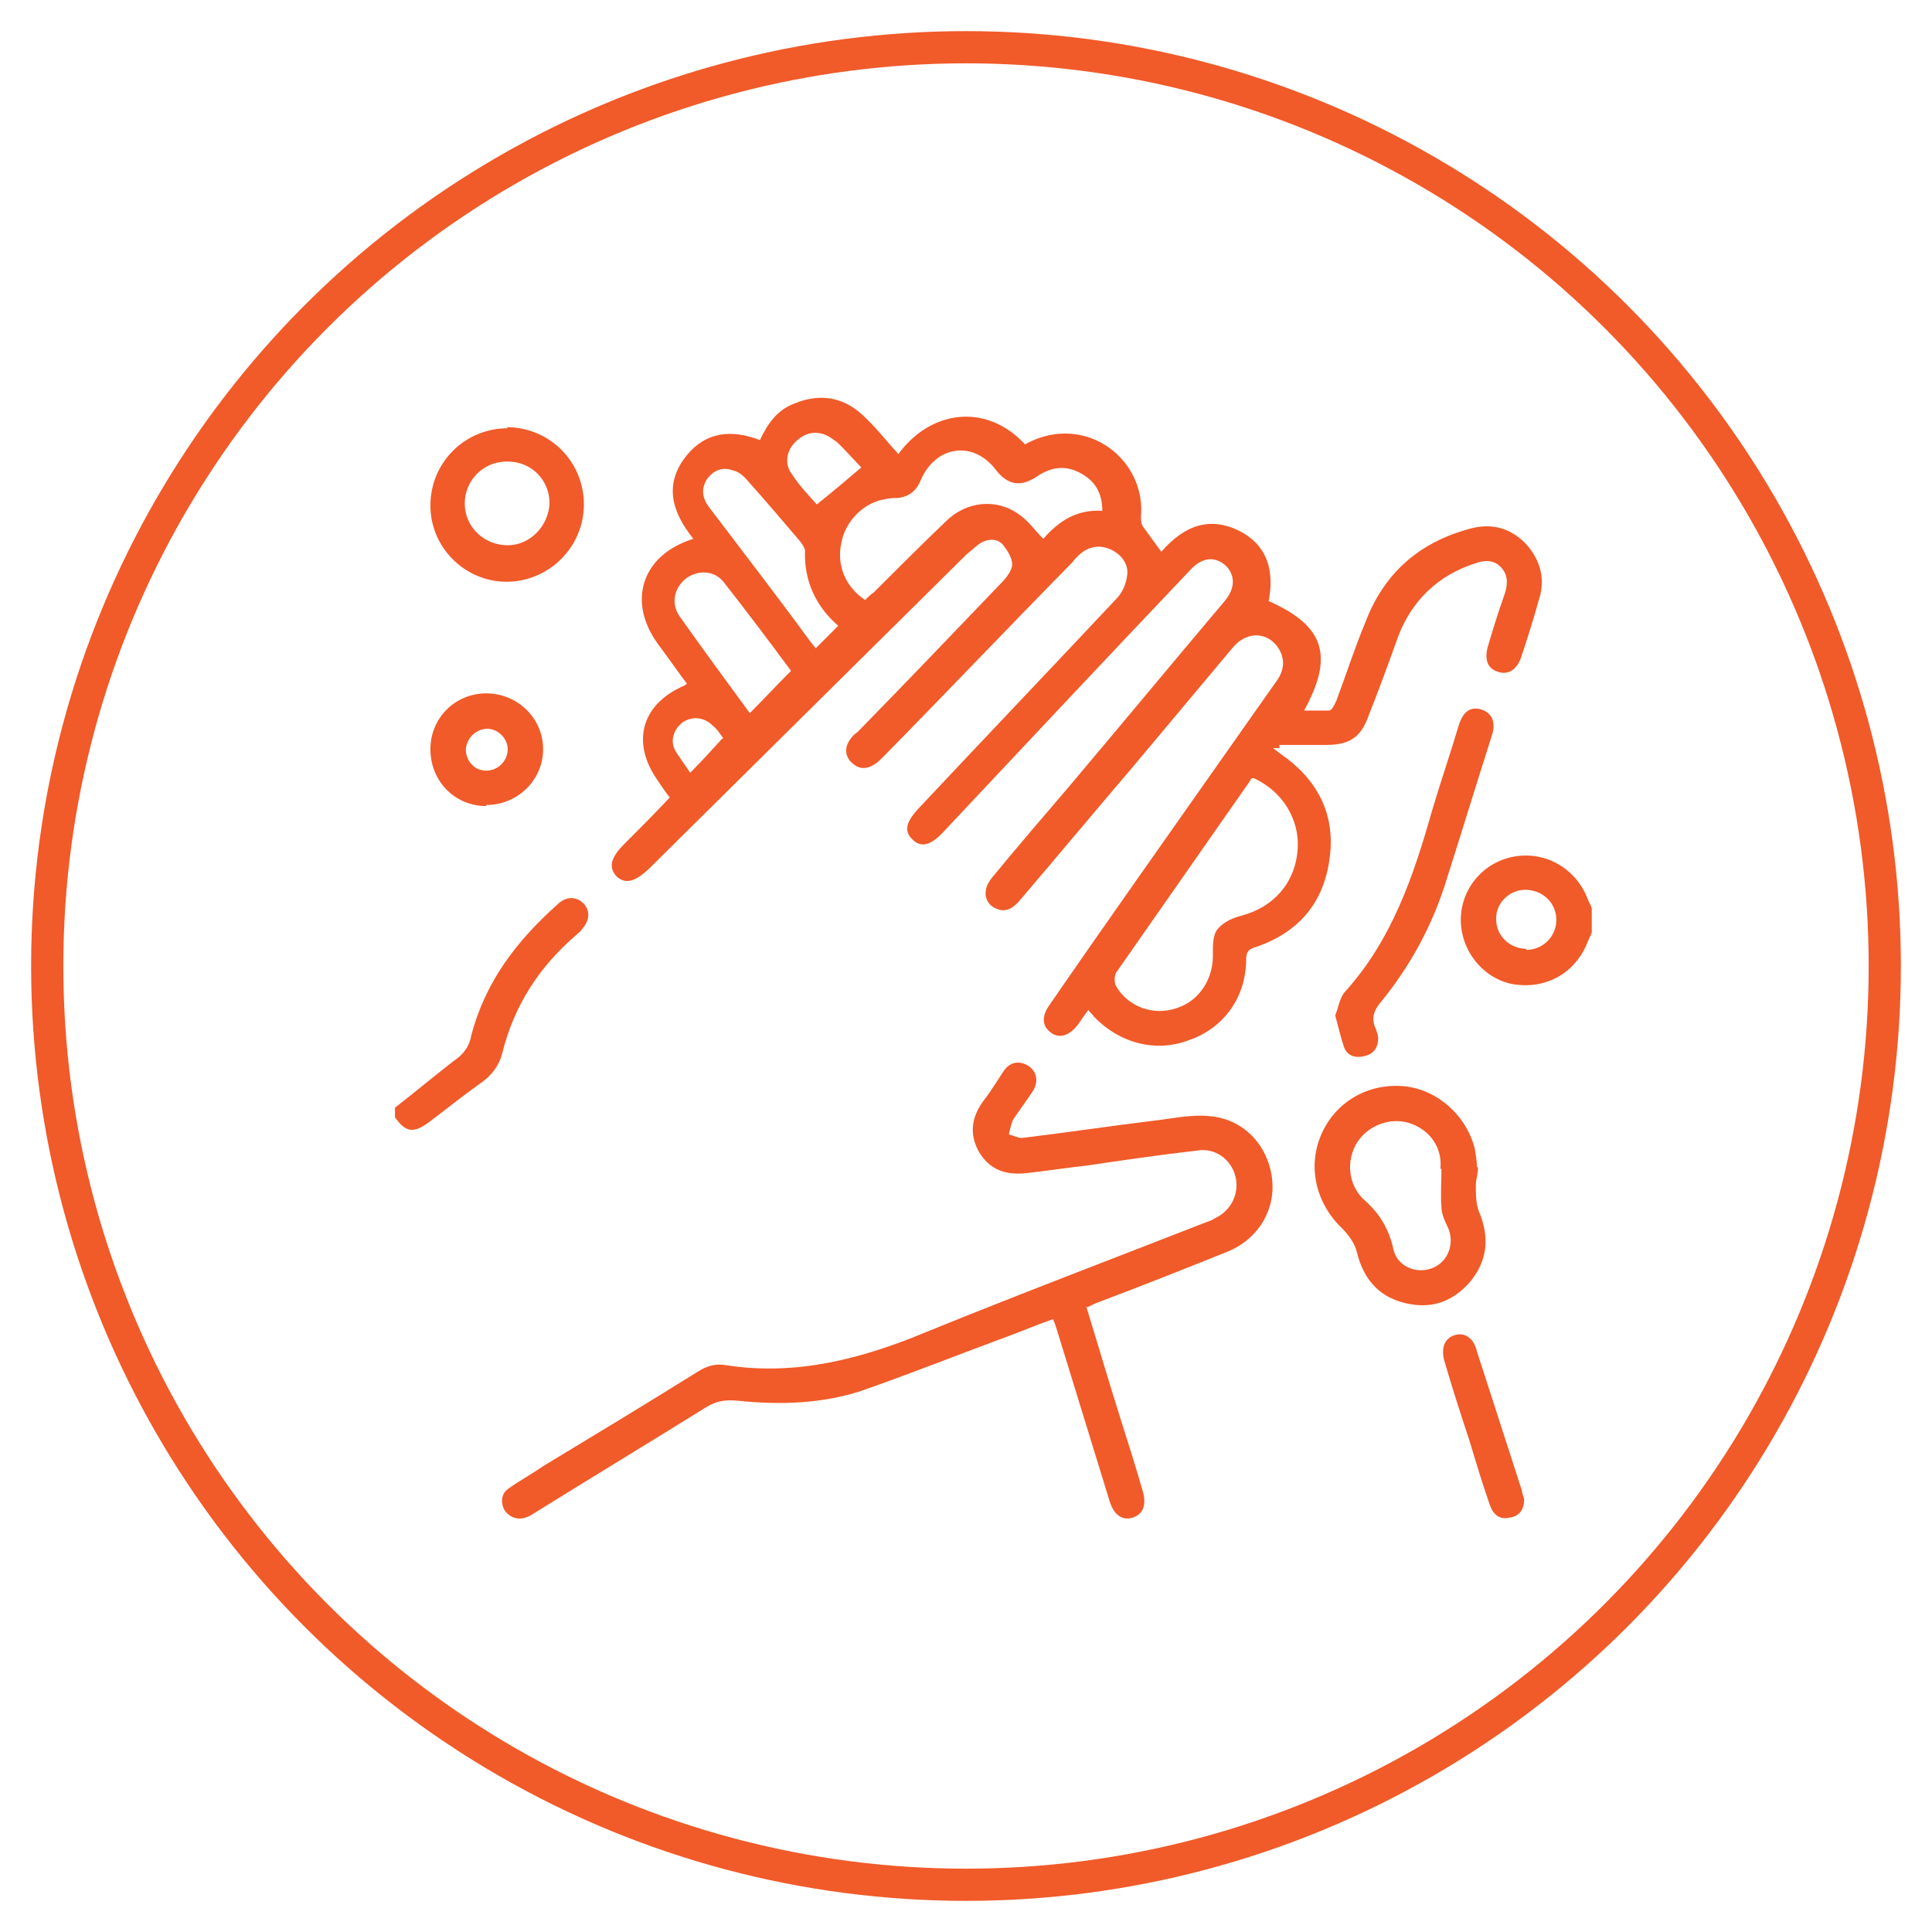
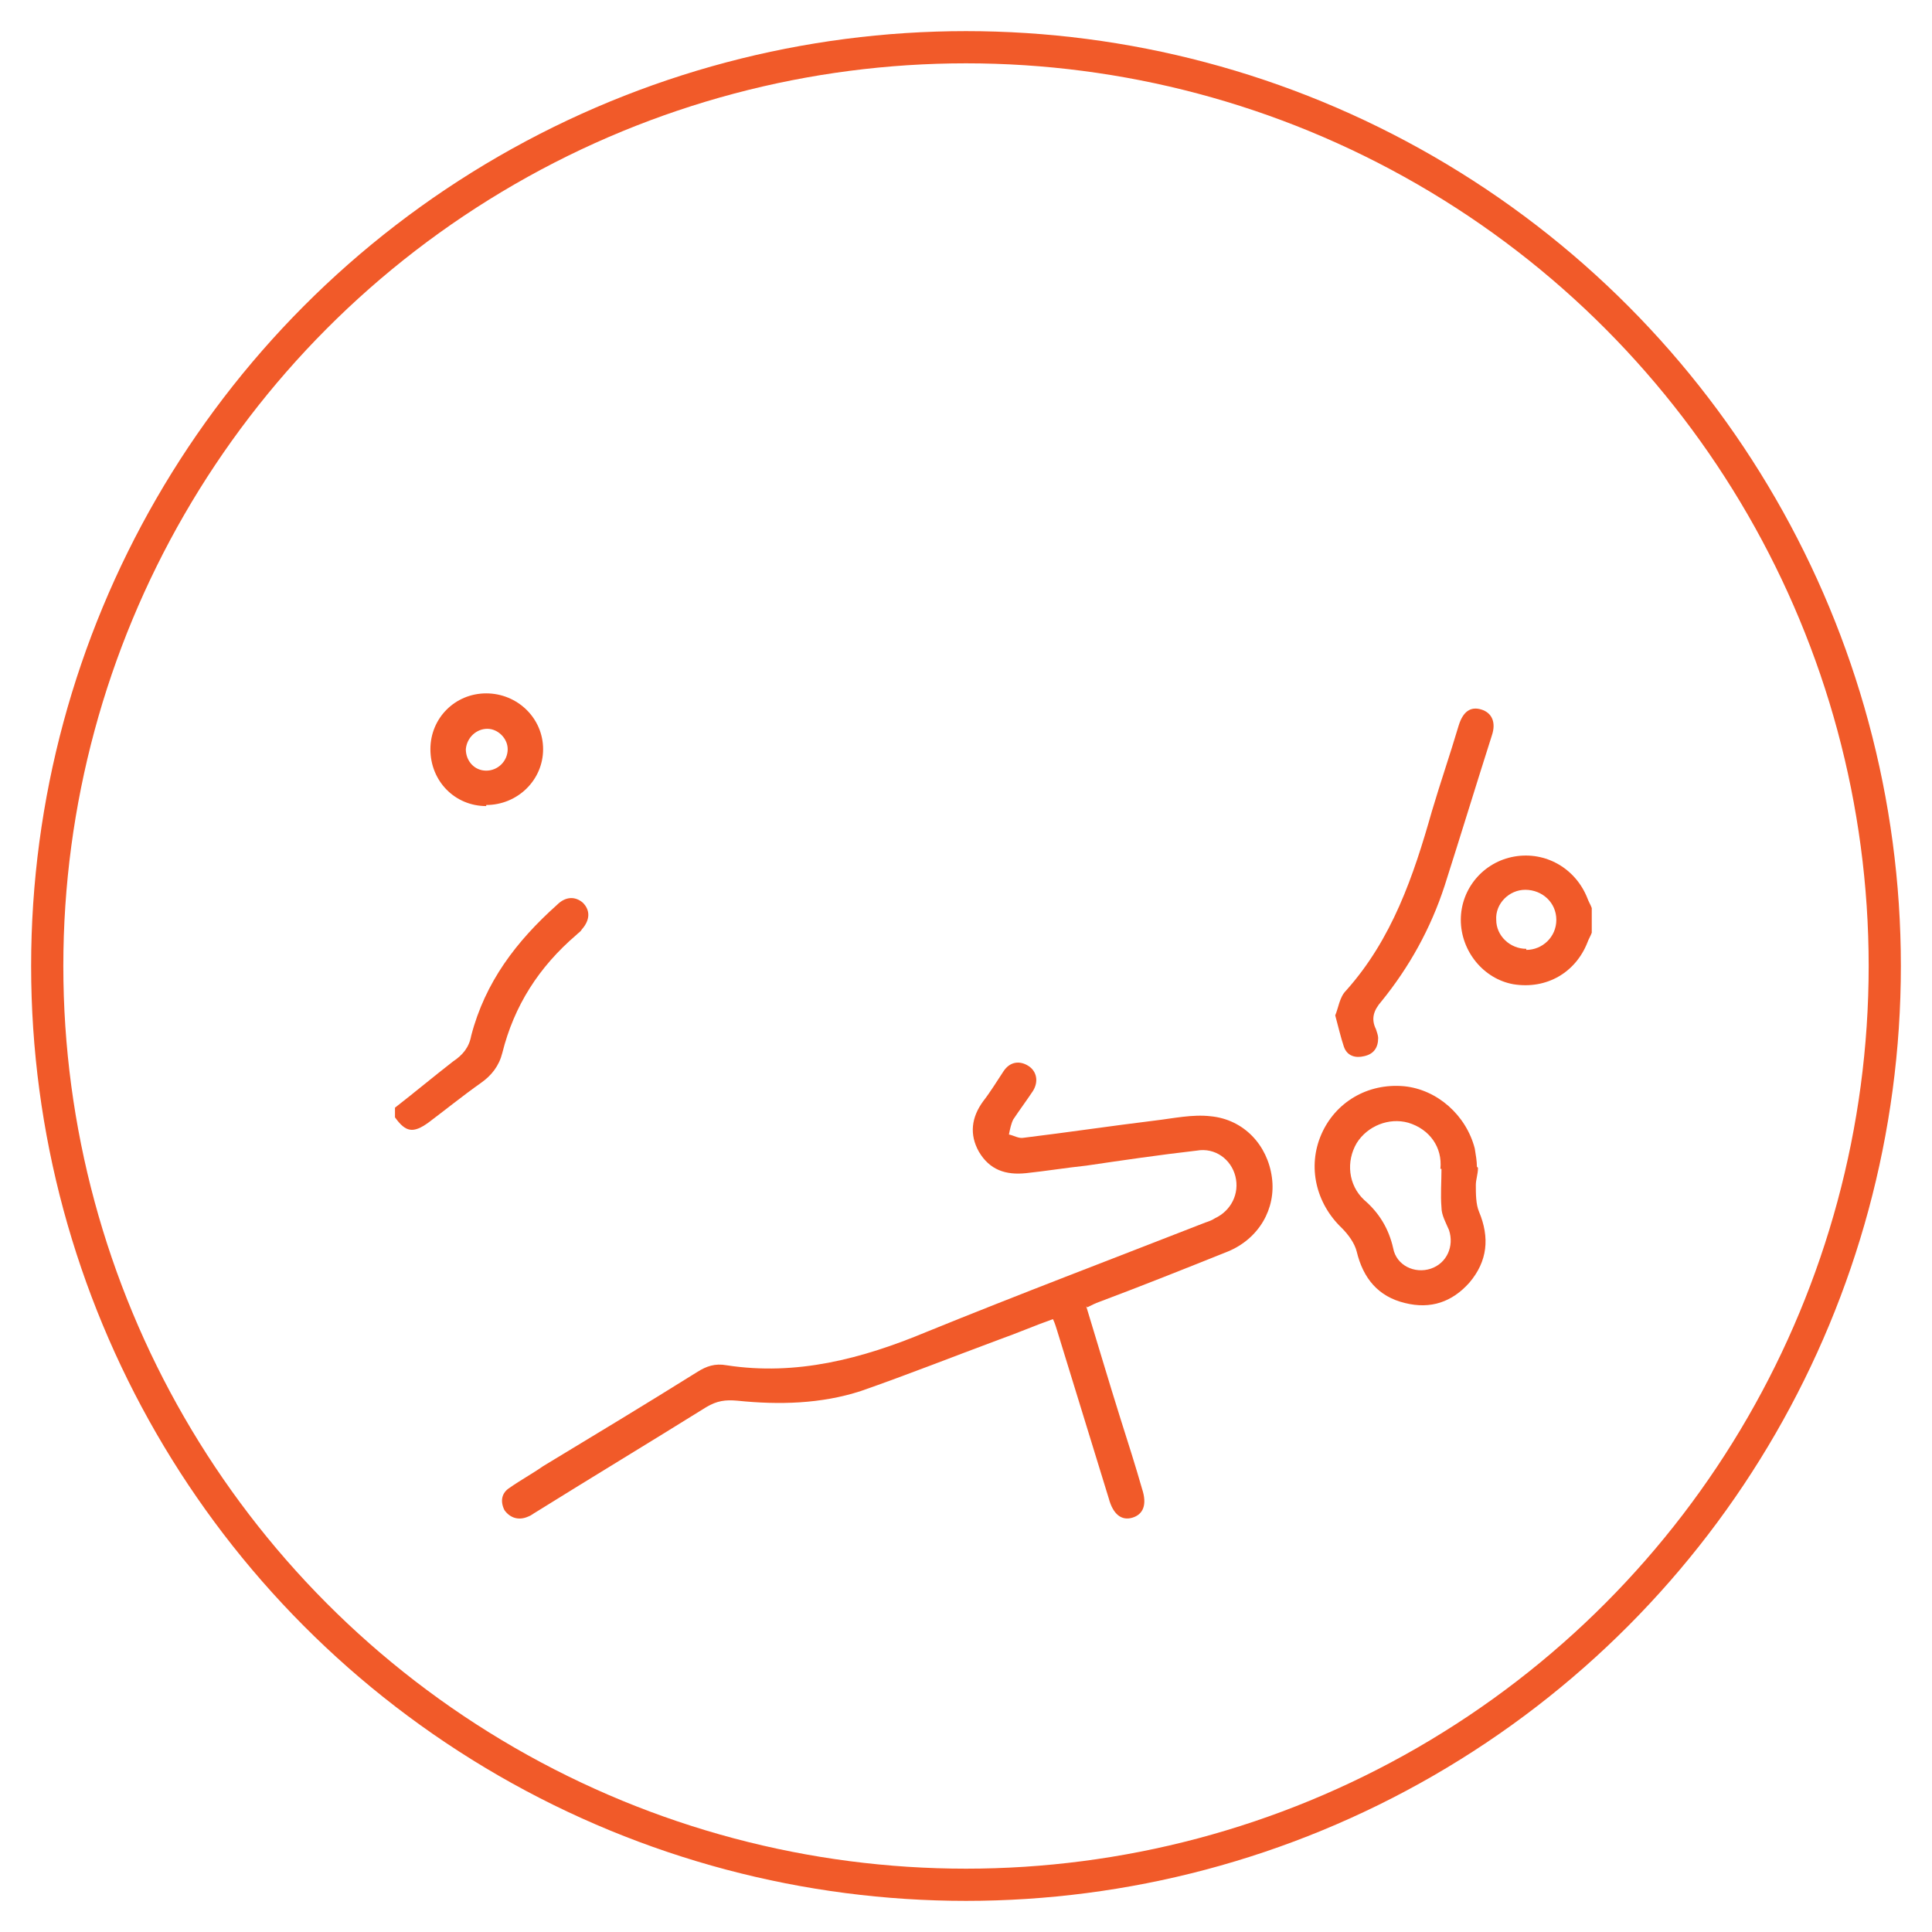
<svg xmlns="http://www.w3.org/2000/svg" version="1.1" viewBox="0 0 180 180">
  <defs>
    <style>
      .cls-1 {
        fill: #f15a29;
      }

      .cls-2 {
        fill: none;
        stroke: #f15a29;
        stroke-miterlimit: 10;
        stroke-width: 3px;
      }
    </style>
  </defs>
  <g>
    <g id="Layer_1">
      <g>
        <circle class="cls-2" cx="90" cy="90" r="85.6" />
        <g>
          <path class="cls-1" d="M148.3,86.9c-.1.3-.3.6-.4.9-1.1,2.8-3.8,4.4-6.9,3.9-2.8-.5-4.9-3.1-4.9-6,0-2.9,2.1-5.4,5-5.9,2.9-.5,5.7,1.1,6.8,3.9.1.3.3.6.4.9v2.4ZM142.2,88.5c1.5,0,2.8-1.2,2.8-2.8,0-1.6-1.3-2.8-2.9-2.8-1.5,0-2.8,1.3-2.7,2.8,0,1.5,1.3,2.7,2.8,2.7Z" />
          <path class="cls-1" d="M36.8,103.2c1.8-1.4,3.6-2.9,5.4-4.3.9-.6,1.5-1.3,1.7-2.4,1.3-5,4.2-8.8,8-12.2.8-.8,1.7-.8,2.4-.2.7.7.7,1.6-.1,2.5-.1.2-.3.3-.5.5-3.5,3-5.8,6.6-6.9,11-.3,1.2-1,2.1-2,2.8-1.7,1.2-3.3,2.5-4.9,3.7-1.4,1-2.1.9-3.1-.5,0-.4,0-.7,0-1.1Z" />
-           <path class="cls-1" d="M118.6,69.7c.3.2.5.4.8.6,3.3,2.3,5,5.5,4.5,9.5-.5,4.2-2.8,7-6.8,8.4-.7.2-1,.4-1,1.2,0,3.5-2.1,6.4-5.3,7.5-3.1,1.2-6.5.3-8.9-2.2-.1-.2-.3-.3-.5-.6-.4.5-.7,1-1,1.4-.8,1-1.7,1.3-2.5.7-.8-.6-.9-1.5-.1-2.6,5.3-7.7,10.7-15.3,16.1-23,1.7-2.4,3.3-4.7,5-7.1.9-1.2.8-2.4,0-3.4-1.1-1.3-2.9-1.2-4.1.3-3.1,3.7-6.2,7.4-9.3,11.1-3.5,4.1-7,8.3-10.5,12.4-.6.7-1.3,1.2-2.3.7-1-.5-1.2-1.7-.3-2.8,2.3-2.8,4.7-5.6,7.1-8.4,4.9-5.8,9.7-11.6,14.6-17.4,1-1.2,1-2.4.1-3.3-1-.9-2.2-.8-3.3.4-7.7,8.1-15.3,16.2-23,24.4-1.2,1.3-2.1,1.5-2.9.7-.8-.8-.6-1.6.6-2.9,6.1-6.5,12.3-13,18.4-19.5.5-.5.9-1.3,1-2.1.2-1-.4-1.9-1.3-2.4-.9-.5-1.9-.5-2.8.1-.4.3-.7.6-1,1-5.9,6-11.7,12.1-17.6,18.1-.3.3-.5.5-.8.7-.8.5-1.5.5-2.2-.2-.6-.6-.6-1.4-.1-2.1.2-.3.4-.5.7-.7,4.5-4.6,8.9-9.2,13.4-13.9.5-.5,1-1.2,1-1.7,0-.7-.5-1.4-.9-1.9-.6-.6-1.5-.5-2.2,0-.4.3-.7.6-1.1.9-9.9,9.8-19.8,19.6-29.7,29.4-1.3,1.2-2.2,1.4-3,.6-.7-.8-.5-1.7.7-2.9,1.4-1.4,2.8-2.8,4.3-4.4-.4-.5-.8-1.1-1.2-1.7-2.4-3.5-1.4-7,2.5-8.7,0,0,.2-.1.3-.2-.9-1.2-1.8-2.5-2.7-3.7-2.9-4-1.5-8.3,3.3-9.8-2-2.5-2.8-5.1-.6-7.8,1.8-2.2,4.2-2.4,6.8-1.4.7-1.5,1.6-2.8,3.2-3.4,2.4-1,4.6-.6,6.4,1.1,1.2,1.1,2.2,2.4,3.3,3.6,3-4.1,8.2-4.8,11.8-.9,1.8-1,3.8-1.3,5.8-.7,3.2,1,5.3,4.1,5,7.4,0,.3,0,.8.3,1.1.5.7,1,1.4,1.6,2.2,2.1-2.4,4.6-3.5,7.7-1.7,2.3,1.4,2.8,3.7,2.3,6.3,5.2,2.3,6.1,5.1,3.3,10.2.8,0,1.6,0,2.3,0,.3,0,.5-.5.7-.9.9-2.4,1.7-4.9,2.7-7.3,1.7-4.5,4.9-7.4,9.6-8.7,2-.6,3.8-.2,5.3,1.3,1.4,1.5,1.9,3.3,1.3,5.2-.5,1.8-1.1,3.7-1.7,5.5-.4,1.1-1.2,1.6-2.1,1.3-1-.3-1.3-1.1-1-2.3.5-1.7,1-3.3,1.6-5,.3-.9.3-1.8-.4-2.5-.7-.7-1.6-.6-2.4-.3-3.4,1.1-5.8,3.4-7.1,6.7-.9,2.5-1.8,5-2.8,7.5-.7,2-1.8,2.7-3.9,2.7-1.5,0-2.9,0-4.4,0,0,0,0,.2,0,.3ZM116.7,72.5c-.1,0-.2.1-.2.2-4.2,6-8.3,11.9-12.5,17.9-.2.3-.2,1,0,1.3,1.1,1.9,3.5,2.8,5.7,2,2.1-.7,3.4-2.8,3.3-5.1,0-.8,0-1.8.5-2.3.5-.6,1.4-1,2.2-1.2,3-.8,5-3.1,5.2-6.2.2-2.7-1.4-5.4-4.1-6.6ZM102.7,47.6c0-1.7-.7-2.8-2-3.5-1.4-.8-2.8-.6-4.1.3-1.5,1-2.7.8-3.8-.6-2.1-2.8-5.6-2.3-7,.9-.4,1-1.1,1.6-2.2,1.7-.4,0-.7,0-1.1.1-2,.3-3.7,2-4.1,4-.5,2.2.4,4.2,2.2,5.4.2-.2.5-.5.8-.7,2.2-2.2,4.4-4.4,6.7-6.6,1.9-1.9,4.7-2.2,6.8-.7.9.6,1.5,1.5,2.3,2.3,1.4-1.6,3.1-2.8,5.6-2.6ZM78.1,58.3c-2.1-1.8-3.2-4.2-3.1-7,0-.2-.2-.5-.4-.8-1.7-2-3.4-4-5.2-6-.3-.3-.7-.6-1.2-.7-.9-.3-1.7,0-2.3.8-.6.9-.5,1.8.2,2.7,3.1,4.1,6.2,8.1,9.2,12.2.2.3.4.5.7.9.7-.7,1.3-1.3,2-2ZM69.8,66.5c1.3-1.3,2.5-2.6,3.9-4-2-2.7-4.1-5.5-6.3-8.3-.9-1.1-2.4-1.1-3.5-.3-1.1.9-1.4,2.3-.6,3.5,2.2,3.1,4.4,6.1,6.6,9.1ZM80.3,43.6c-.6-.6-1.3-1.4-2-2.1-.2-.2-.4-.4-.6-.5-1.1-.9-2.4-.9-3.4,0-1,.8-1.3,2.2-.5,3.2.7,1.1,1.6,2,2.3,2.8,1.5-1.2,2.8-2.3,4.2-3.5ZM67.4,68.8c-.3-.4-.6-.9-1-1.2-.8-.8-1.9-.9-2.8-.3-.8.6-1.2,1.7-.7,2.6.4.7.9,1.3,1.4,2.1,1.1-1.1,2-2.1,3-3.2Z" />
          <path class="cls-1" d="M101.2,121.7c1.1,3.6,2.1,7,3.2,10.5.7,2.2,1.4,4.4,2,6.5.5,1.5.1,2.4-.9,2.7-1,.3-1.8-.3-2.2-1.8-1.6-5.2-3.2-10.4-4.8-15.6-.1-.3-.2-.7-.4-1.1-1.7.6-3.3,1.3-5,1.9-4.3,1.6-8.6,3.3-12.9,4.8-3.7,1.2-7.6,1.3-11.5.9-1.1-.1-1.9,0-2.9.6-5.3,3.3-10.6,6.5-15.9,9.8-.2.1-.4.3-.7.4-.9.4-1.7.1-2.2-.6-.4-.8-.3-1.6.5-2.1,1-.7,2.1-1.3,3.1-2,4.8-2.9,9.6-5.8,14.4-8.8.8-.5,1.6-.8,2.7-.6,6.5,1,12.6-.6,18.6-3.1,8.6-3.5,17.3-6.8,26-10.2.3-.1.6-.2.9-.4,1.5-.7,2.3-2.3,1.9-3.9-.4-1.6-1.9-2.7-3.6-2.4-3.5.4-6.9.9-10.3,1.4-1.9.2-3.7.5-5.6.7-1.9.2-3.4-.3-4.4-2-.9-1.6-.7-3.2.4-4.7.7-.9,1.3-1.9,1.9-2.8.6-.9,1.5-1,2.3-.5.8.5,1,1.5.4,2.4-.6.9-1.2,1.7-1.8,2.6-.2.4-.3.9-.4,1.4.5.1.9.4,1.4.3,4.1-.5,8.1-1.1,12.2-1.6,1.7-.2,3.5-.6,5.2-.4,3.1.3,5.3,2.7,5.7,5.7.4,2.9-1.2,5.7-4.1,6.9-4,1.6-8,3.2-12,4.7-.3.1-.7.3-1.1.5Z" />
          <path class="cls-1" d="M137.7,108.8c0,.6-.2,1.1-.2,1.6,0,.8,0,1.8.3,2.5,1,2.4.8,4.6-.9,6.6-1.6,1.8-3.6,2.5-6,1.9-2.5-.6-3.9-2.3-4.5-4.8-.2-.8-.8-1.6-1.4-2.2-2.4-2.3-3.2-5.7-1.9-8.7,1.3-3,4.3-4.8,7.7-4.5,3.1.3,5.8,2.7,6.6,5.8.1.6.2,1.2.2,1.7ZM134.2,108.9c.2-2-1-3.7-3-4.3-1.8-.5-3.8.3-4.8,1.9-1,1.7-.8,3.9.7,5.3,1.4,1.2,2.3,2.7,2.7,4.5.3,1.6,2,2.4,3.5,1.9,1.5-.5,2.2-2.1,1.7-3.6-.3-.7-.7-1.4-.7-2.1-.1-1.2,0-2.4,0-3.6Z" />
-           <path class="cls-1" d="M47.2,39.8c4,0,7.2,3.2,7.2,7.2,0,4-3.3,7.2-7.2,7.2-3.9,0-7.1-3.2-7.1-7.1,0-4,3.2-7.2,7.2-7.2ZM47.2,43c-2.2,0-3.9,1.8-3.9,3.9,0,2.2,1.8,3.9,4,3.9,2.1,0,3.8-1.8,3.9-3.9,0-2.2-1.7-3.9-3.9-3.9Z" />
          <path class="cls-1" d="M124.4,94.6c.3-.7.4-1.7,1-2.3,4.3-4.8,6.3-10.7,8-16.7.8-2.7,1.7-5.3,2.5-8,.4-1.3,1.1-1.8,2.1-1.5,1,.3,1.4,1.2,1,2.4-1.5,4.7-2.9,9.3-4.4,14-1.3,4-3.3,7.6-5.9,10.8-.7.8-1,1.6-.5,2.6.1.3.2.6.2.8,0,.9-.4,1.5-1.3,1.7-.8.2-1.6,0-1.9-.9-.3-.9-.5-1.8-.8-2.9Z" />
          <path class="cls-1" d="M45.3,75.1c-2.9,0-5.2-2.3-5.2-5.3,0-2.9,2.3-5.2,5.2-5.2,2.9,0,5.3,2.3,5.3,5.2,0,2.9-2.4,5.2-5.3,5.2ZM45.3,71.8c1.1,0,2-.9,2-2,0-1-.9-1.9-1.9-1.9-1,0-1.9.8-2,1.9,0,1.1.8,2,1.9,2Z" />
-           <path class="cls-1" d="M142,139.7c0,1-.5,1.6-1.4,1.7-.9.2-1.5-.3-1.8-1.2-.7-2-1.3-4-1.9-6-.8-2.4-1.6-4.9-2.3-7.3-.4-1.3,0-2.2.9-2.5.9-.3,1.8.2,2.1,1.5,1.4,4.3,2.8,8.7,4.2,13,0,.3.2.6.2.8Z" />
        </g>
      </g>
    </g>
  </g>
</svg>